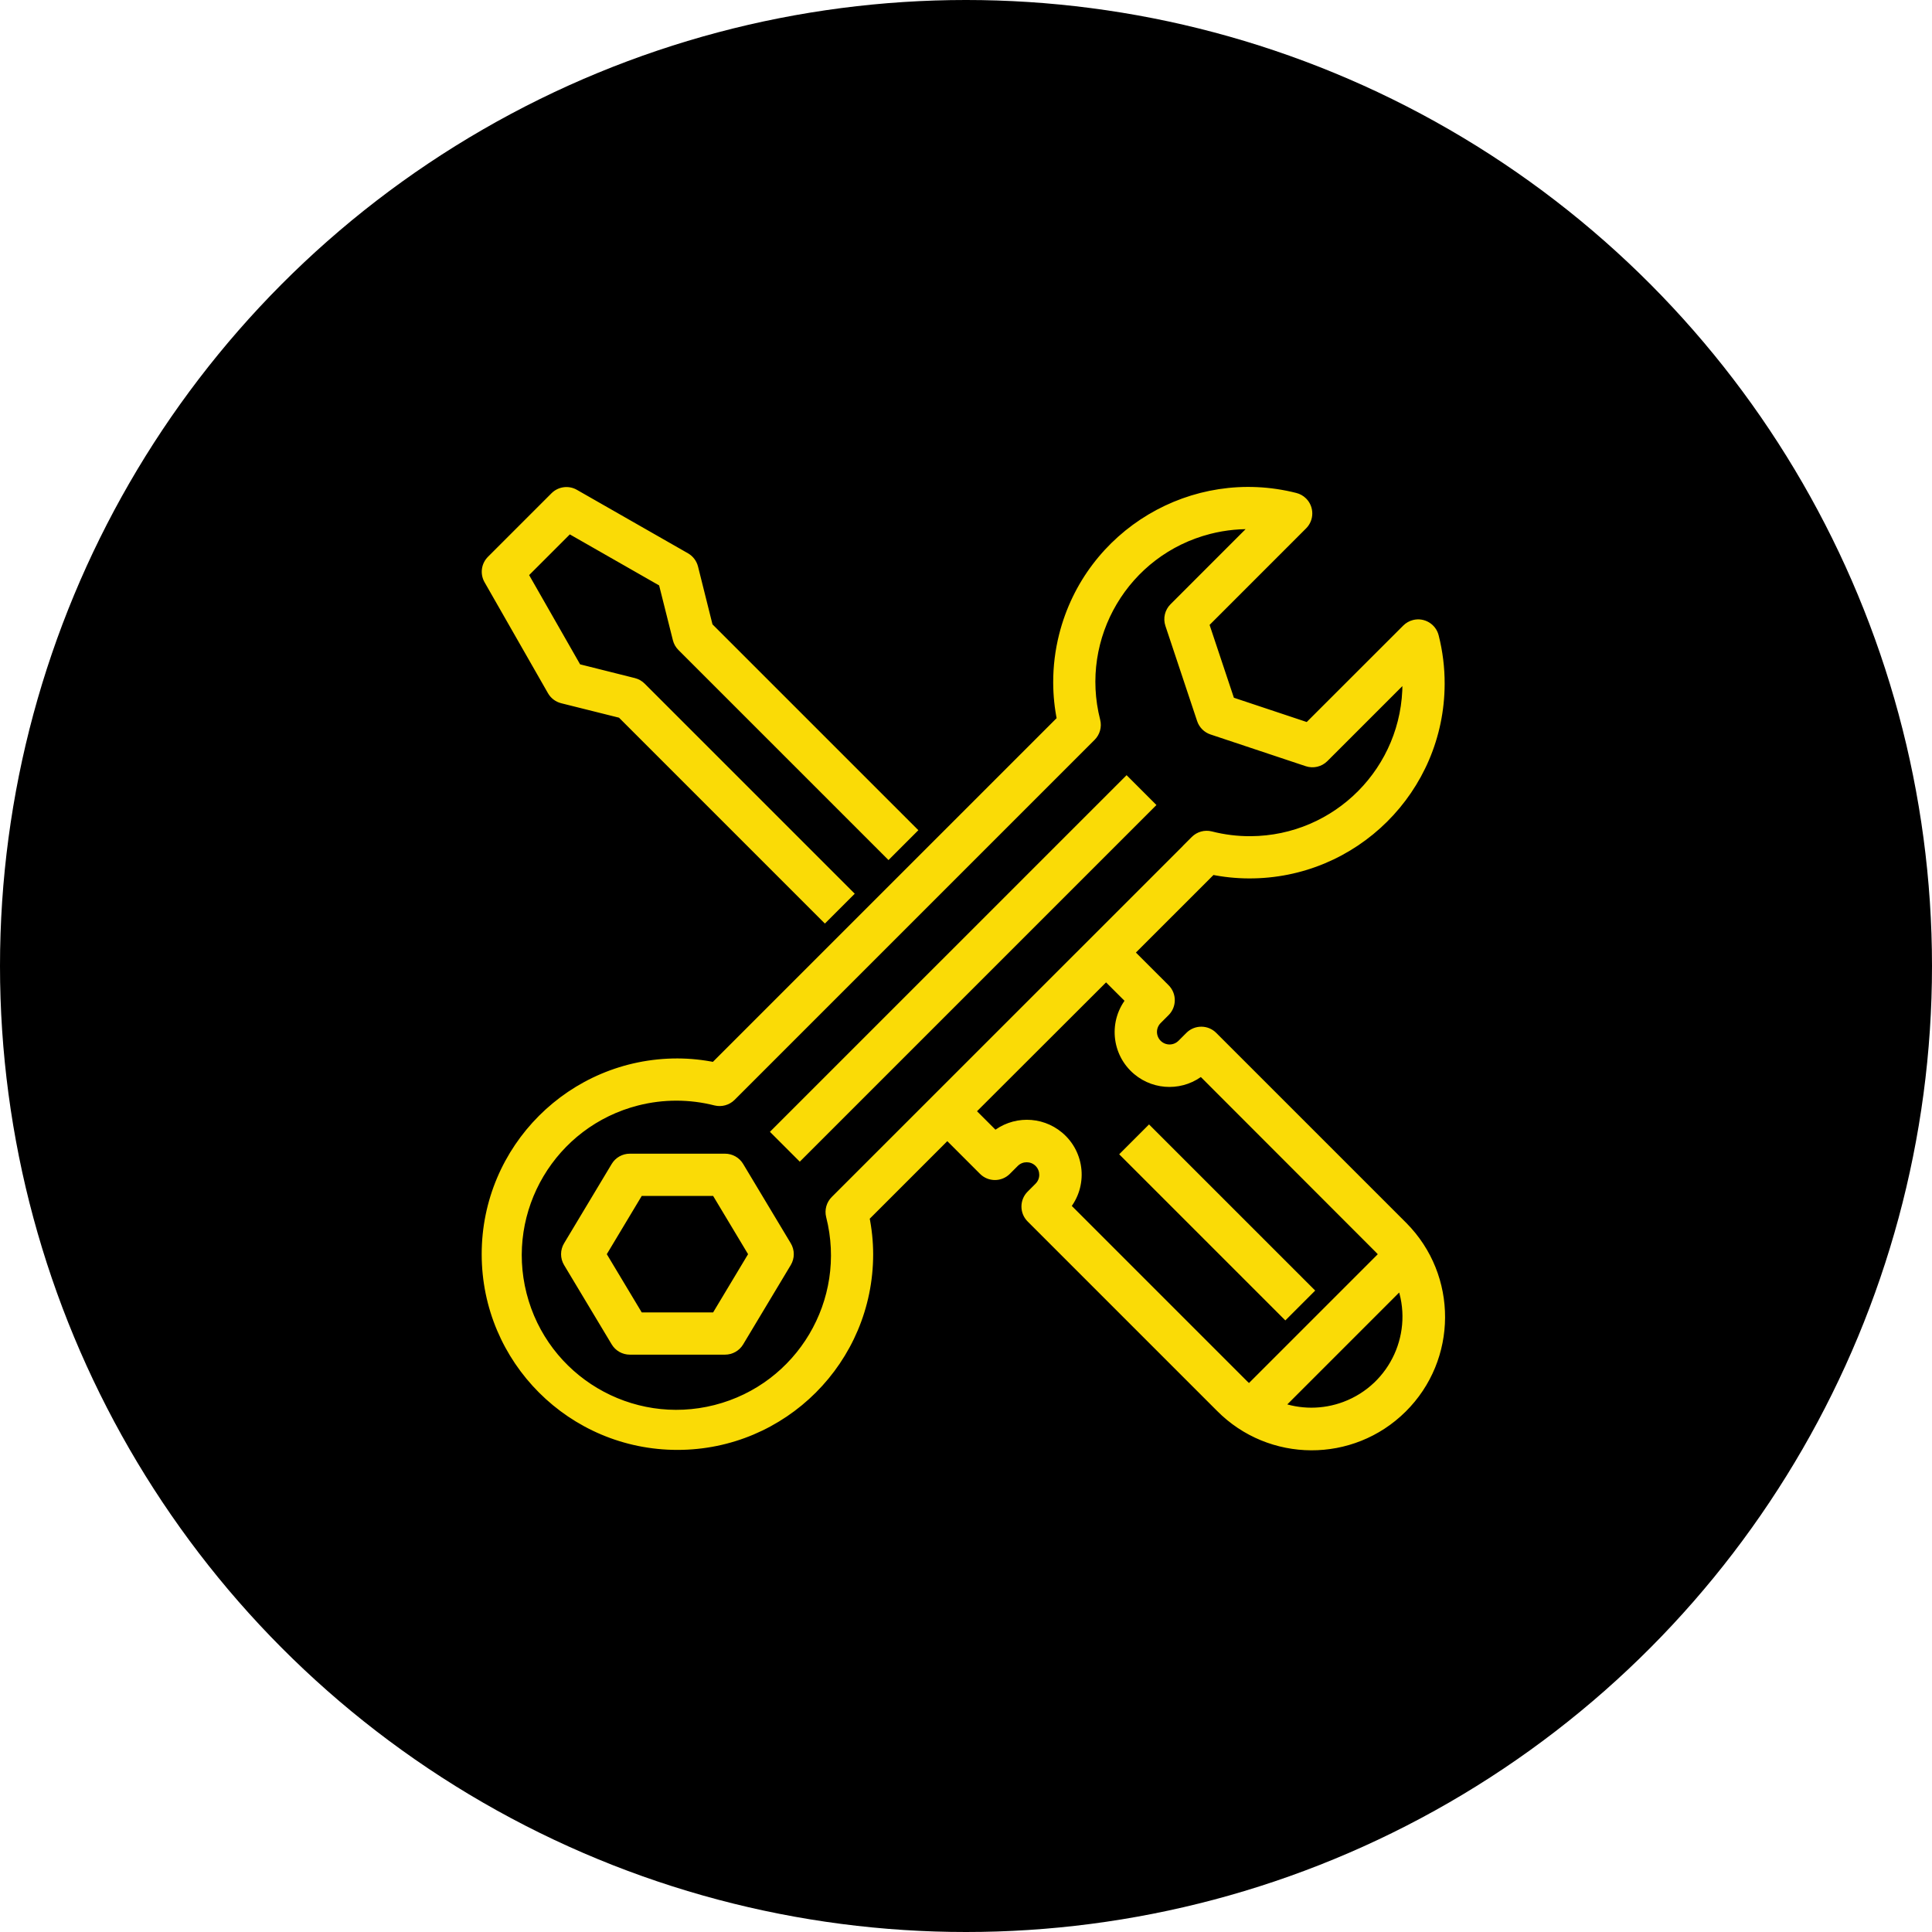
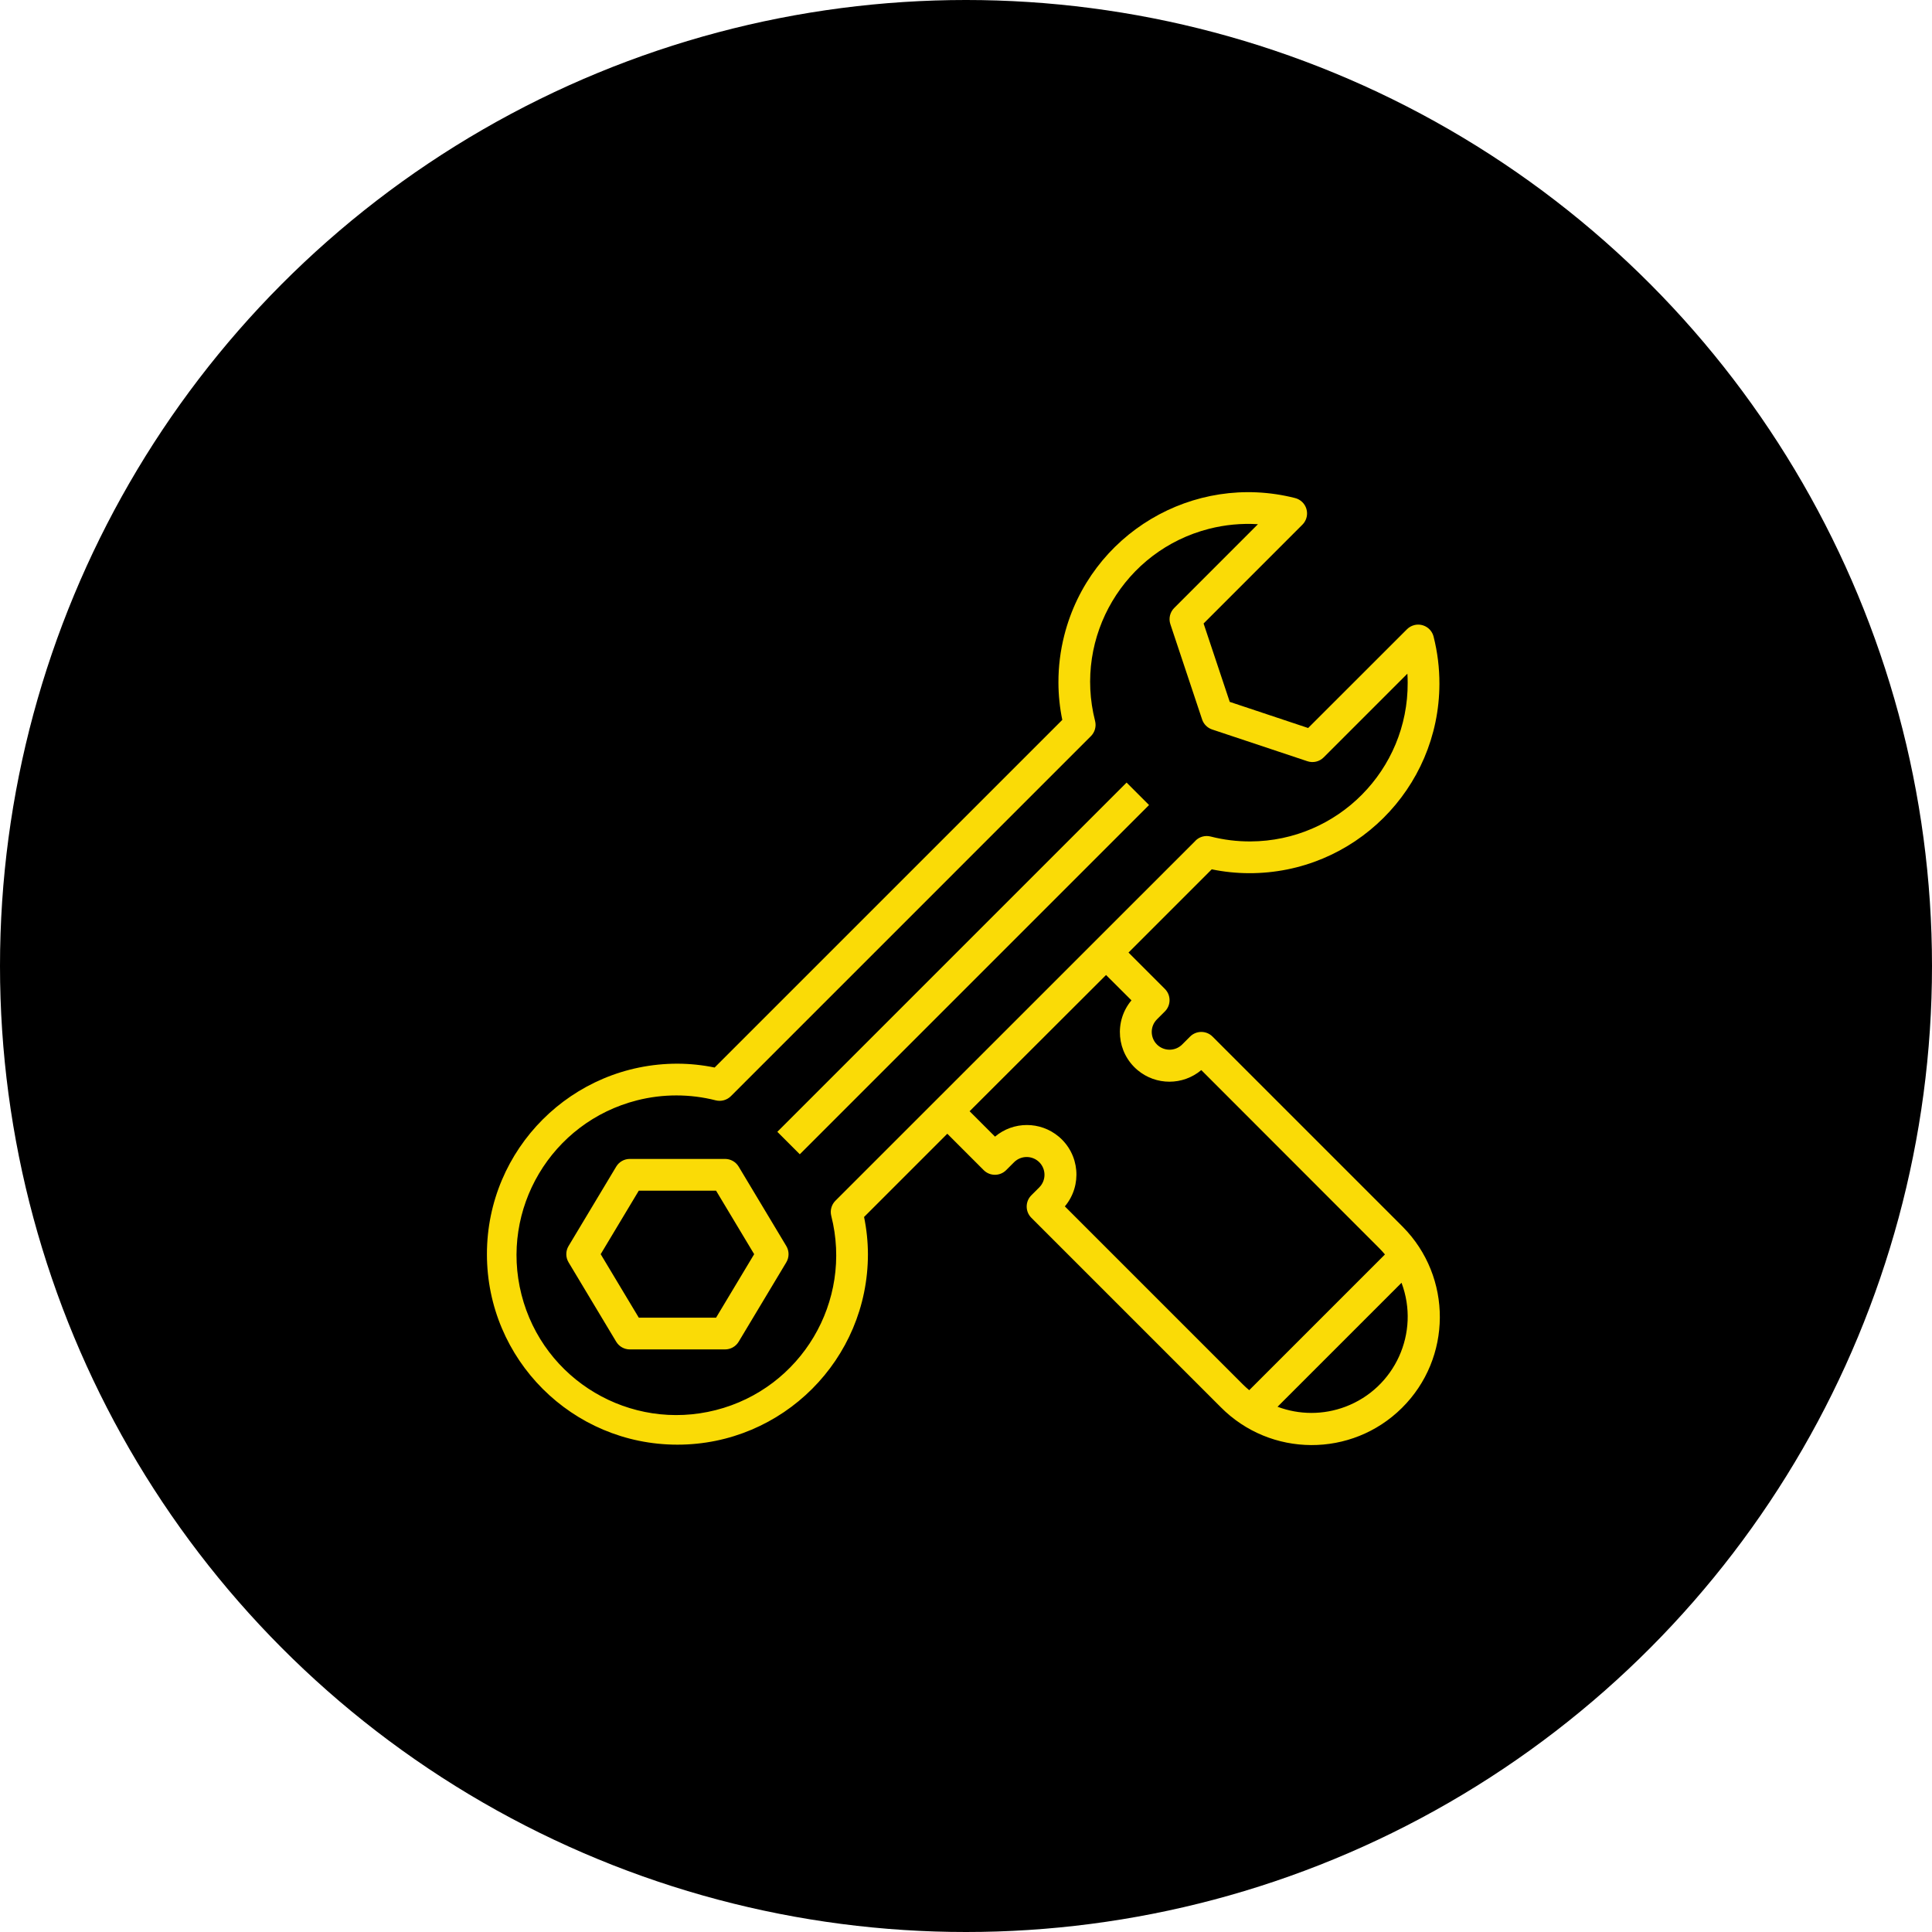
<svg xmlns="http://www.w3.org/2000/svg" width="369" height="369" viewBox="0 0 369 369" fill="none">
  <circle cx="184.5" cy="184.5" r="184.5" fill="black" />
-   <path d="M93.4 110.682L105.529 131.905C105.938 132.623 106.623 133.142 107.424 133.342L118.739 136.171L157.549 174.98L161.837 170.693L122.42 131.278C122.032 130.889 121.546 130.613 121.013 130.48L110.14 127.752L99.814 109.672L108.667 100.819L126.756 111.155L129.485 122.027C129.617 122.561 129.894 123.049 130.282 123.437L169.699 162.853L173.986 158.564L135.176 119.756L132.347 108.447C132.147 107.645 131.628 106.959 130.911 106.549L109.685 94.421C108.501 93.748 107.012 93.948 106.047 94.909L93.919 107.038C92.944 107.997 92.732 109.488 93.4 110.682Z" fill="#FADB06" />
  <path d="M219.459 153.755L152.755 220.459L148.466 216.17L215.172 149.468L219.459 153.755Z" fill="#FADB06" />
  <path d="M141.08 222.818C140.531 221.905 139.546 221.348 138.48 221.348H120.288C119.225 221.348 118.238 221.905 117.69 222.818L108.594 237.978C108.016 238.938 108.016 240.139 108.594 241.101L117.69 256.26C118.238 257.172 119.225 257.73 120.288 257.73H138.48C139.546 257.73 140.531 257.172 141.08 256.26L150.175 241.101C150.753 240.139 150.753 238.938 150.175 237.978L141.08 222.818ZM136.765 251.666H122.005L114.728 239.539L122.005 227.411H136.765L144.042 239.539L136.765 251.666Z" fill="#FADB06" />
  <path d="M238.538 166.773C258.563 166.84 274.853 150.661 274.92 130.636C274.93 127.587 274.556 124.552 273.807 121.597C273.402 119.972 271.757 118.983 270.132 119.387C269.598 119.52 269.112 119.796 268.723 120.184L249.848 139.045L234.873 134.054L229.879 119.084L248.753 100.206C249.937 99.021 249.936 97.102 248.751 95.918C248.36 95.528 247.869 95.251 247.331 95.119C227.911 90.201 208.182 101.956 203.264 121.375C202.517 124.321 202.144 127.349 202.154 130.389C202.161 132.776 202.407 135.156 202.891 137.493L136.488 203.892C134.151 203.41 131.771 203.164 129.385 203.155C109.29 203.155 93 219.445 93 239.539C93 259.633 109.29 275.922 129.385 275.922C149.479 275.922 165.769 259.633 165.769 239.539C165.761 237.152 165.514 234.772 165.032 232.435L180.929 216.538L187.881 223.491C189.066 224.674 190.984 224.674 192.169 223.491L193.685 221.974C195.014 220.653 197.164 220.653 198.493 221.974C199.822 223.299 199.824 225.449 198.499 226.777C198.498 226.778 198.496 226.781 198.493 226.783L196.978 228.299C195.794 229.483 195.794 231.402 196.978 232.586L233.147 268.754C242.66 278.354 258.154 278.424 267.755 268.911C277.354 259.398 277.424 243.903 267.911 234.304C267.859 234.252 267.807 234.2 267.755 234.147L231.585 197.98C230.402 196.797 228.482 196.797 227.298 197.98L225.783 199.496C224.452 200.818 222.304 200.818 220.973 199.496C219.646 198.171 219.642 196.021 220.967 194.694C220.97 194.691 220.972 194.69 220.973 194.688L222.49 193.171C223.674 191.987 223.674 190.068 222.49 188.884L215.538 181.932L231.434 166.036C233.772 166.518 236.152 166.765 238.538 166.773ZM250.451 269.859C248.248 269.855 246.064 269.457 244.002 268.683L267.682 245.002C271.256 254.508 266.447 265.109 256.942 268.683C254.867 269.462 252.668 269.861 250.451 269.859ZM216.101 191.058C212.744 195.063 213.27 201.032 217.275 204.389C220.795 207.339 225.925 207.336 229.441 204.38L263.468 238.435C263.837 238.806 264.182 239.196 264.517 239.593L238.593 265.516C238.195 265.183 237.804 264.837 237.434 264.467L203.381 230.413C206.739 226.408 206.213 220.439 202.208 217.082C198.688 214.131 193.556 214.135 190.04 217.09L185.189 212.239L211.249 186.219L216.101 191.058ZM228.345 160.564L159.562 229.33C158.808 230.084 158.505 231.178 158.762 232.212C162.921 248.547 153.05 265.162 136.713 269.32C120.377 273.48 103.762 263.609 99.602 247.272C95.444 230.937 105.315 214.322 121.652 210.162C126.594 208.905 131.771 208.905 136.713 210.162C137.747 210.416 138.838 210.113 139.594 209.363L208.361 140.595C209.114 139.842 209.417 138.748 209.158 137.715C205.027 121.571 214.765 105.134 230.911 101.002C233.961 100.223 237.117 99.923 240.26 100.119L224.266 116.119C223.454 116.93 223.17 118.131 223.533 119.22L229.596 137.412C229.899 138.316 230.61 139.027 231.515 139.328L249.709 145.392C250.796 145.755 251.997 145.472 252.809 144.661L268.804 128.668C268.84 129.246 268.858 129.819 268.858 130.389C268.943 147.048 255.507 160.622 238.847 160.708C236.271 160.721 233.704 160.404 231.21 159.766C230.176 159.507 229.082 159.809 228.329 160.563H228.345V160.564Z" fill="#FADB06" />
-   <path d="M249.781 246.49L245.493 250.778L215.173 220.46L219.46 216.172L249.781 246.49Z" fill="#FADB06" />
-   <path d="M93.4 110.682L92.528 111.171L92.532 111.178L93.4 110.682ZM105.529 131.905L106.398 131.41L106.397 131.409L105.529 131.905ZM107.424 133.342L107.181 134.312L107.181 134.312L107.424 133.342ZM118.739 136.171L119.446 135.464L119.251 135.268L118.982 135.201L118.739 136.171ZM157.549 174.98L156.842 175.687L157.549 176.394L158.256 175.687L157.549 174.98ZM161.837 170.693L162.544 171.4L163.252 170.693L162.544 169.986L161.837 170.693ZM122.42 131.278L121.712 131.984L121.713 131.985L122.42 131.278ZM121.013 130.48L120.77 131.45L120.77 131.45L121.013 130.48ZM110.14 127.752L109.272 128.248L109.484 128.618L109.897 128.722L110.14 127.752ZM99.814 109.672L99.107 108.965L98.567 109.505L98.946 110.168L99.814 109.672ZM108.667 100.819L109.164 99.951L108.5 99.572L107.96 100.112L108.667 100.819ZM126.756 111.155L127.726 110.911L127.622 110.498L127.252 110.287L126.756 111.155ZM129.485 122.027L130.456 121.787L130.455 121.784L129.485 122.027ZM130.282 123.437L130.989 122.729L130.989 122.729L130.282 123.437ZM169.699 162.853L168.992 163.56L169.699 164.267L170.406 163.56L169.699 162.853ZM173.986 158.564L174.693 159.271L175.4 158.564L174.693 157.857L173.986 158.564ZM135.176 119.756L134.206 119.999L134.273 120.267L134.469 120.463L135.176 119.756ZM132.347 108.447L133.318 108.204L133.317 108.204L132.347 108.447ZM130.911 106.549L131.407 105.681L131.407 105.68L130.911 106.549ZM109.685 94.421L110.181 93.553L110.18 93.552L109.685 94.421ZM106.047 94.909L105.341 94.201L105.34 94.202L106.047 94.909ZM93.919 107.038L94.62 107.751L94.626 107.745L93.919 107.038ZM219.459 153.755L220.166 154.462L220.873 153.755L220.166 153.048L219.459 153.755ZM152.755 220.459L152.047 221.166L152.755 221.873L153.462 221.166L152.755 220.459ZM148.466 216.17L147.759 215.463L147.052 216.17L147.759 216.878L148.466 216.17ZM215.172 149.468L215.879 148.761L215.172 148.054L214.465 148.761L215.172 149.468ZM141.08 222.818L141.937 222.304L141.937 222.303L141.08 222.818ZM117.69 222.818L118.548 223.333L118.548 223.333L117.69 222.818ZM108.594 237.978L109.451 238.493L109.451 238.492L108.594 237.978ZM108.594 241.101L109.451 240.586L109.451 240.586L108.594 241.101ZM117.69 256.26L116.833 256.775L116.833 256.775L117.69 256.26ZM141.08 256.26L141.937 256.776L141.937 256.774L141.08 256.26ZM150.175 241.101L149.318 240.586L149.318 240.586L150.175 241.101ZM150.175 237.978L149.318 238.492L149.318 238.493L150.175 237.978ZM136.765 251.666V252.666H137.332L137.623 252.181L136.765 251.666ZM122.005 251.666L121.147 252.181L121.439 252.666H122.005V251.666ZM114.728 239.539L113.871 239.025L113.562 239.539L113.871 240.054L114.728 239.539ZM122.005 227.411V226.411H121.439L121.147 226.896L122.005 227.411ZM136.765 227.411L137.623 226.896L137.332 226.411H136.765V227.411ZM144.042 239.539L144.9 240.054L145.208 239.539L144.9 239.025L144.042 239.539ZM238.538 166.773L238.541 165.773L238.541 165.773L238.538 166.773ZM274.92 130.636L275.92 130.639L275.92 130.639L274.92 130.636ZM273.807 121.597L272.836 121.838L272.837 121.843L273.807 121.597ZM270.132 119.387L269.891 118.416L269.889 118.417L270.132 119.387ZM268.723 120.184L268.017 119.475L268.016 119.476L268.723 120.184ZM249.848 139.045L249.532 139.994L250.118 140.189L250.555 139.752L249.848 139.045ZM234.873 134.054L233.925 134.371L234.083 134.845L234.557 135.003L234.873 134.054ZM229.879 119.084L229.172 118.377L228.735 118.814L228.93 119.4L229.879 119.084ZM248.753 100.206L249.46 100.913L249.461 100.913L248.753 100.206ZM248.751 95.918L248.044 96.625L248.044 96.626L248.751 95.918ZM247.331 95.119L247.086 96.088L247.092 96.09L247.331 95.119ZM203.264 121.375L204.233 121.621L204.233 121.62L203.264 121.375ZM202.154 130.389L203.154 130.386L203.154 130.386L202.154 130.389ZM202.891 137.493L203.598 138.2L203.98 137.819L203.87 137.29L202.891 137.493ZM136.488 203.892L136.286 204.872L136.814 204.981L137.196 204.6L136.488 203.892ZM129.385 203.155L129.389 202.155H129.385V203.155ZM165.769 239.539L166.769 239.539L166.769 239.536L165.769 239.539ZM165.032 232.435L164.325 231.728L163.943 232.109L164.052 232.637L165.032 232.435ZM180.929 216.538L181.636 215.831L180.929 215.124L180.222 215.831L180.929 216.538ZM187.881 223.491L187.174 224.198L187.174 224.198L187.881 223.491ZM192.169 223.491L192.876 224.198L192.877 224.197L192.169 223.491ZM193.685 221.974L192.98 221.265L192.977 221.267L193.685 221.974ZM198.493 221.974L199.199 221.266L199.198 221.265L198.493 221.974ZM198.499 226.777L199.206 227.484L199.207 227.483L198.499 226.777ZM198.493 226.783L199.2 227.491L199.2 227.49L198.493 226.783ZM196.978 228.299L197.685 229.006L196.978 228.299ZM196.978 232.586L197.685 231.879L196.978 232.586ZM233.147 268.754L233.857 268.05L233.854 268.047L233.147 268.754ZM267.755 268.911L268.458 269.621L268.459 269.621L267.755 268.911ZM267.911 234.304L267.195 235.003L267.2 235.008L267.911 234.304ZM267.755 234.147L268.462 233.44L268.462 233.44L267.755 234.147ZM231.585 197.98L230.878 198.688L230.878 198.688L231.585 197.98ZM227.298 197.98L228.005 198.688L228.005 198.688L227.298 197.98ZM225.783 199.496L226.488 200.205L226.49 200.203L225.783 199.496ZM220.973 199.496L220.267 200.204L220.269 200.205L220.973 199.496ZM220.967 194.694L220.26 193.987L220.259 193.987L220.967 194.694ZM220.973 194.688L220.266 193.981L220.151 194.095L220.079 194.24L220.973 194.688ZM222.49 193.171L223.197 193.878L223.197 193.878L222.49 193.171ZM222.49 188.884L221.783 189.591L221.783 189.591L222.49 188.884ZM215.538 181.932L214.83 181.225L214.123 181.932L214.83 182.639L215.538 181.932ZM231.434 166.036L231.637 165.056L231.109 164.947L230.727 165.328L231.434 166.036ZM250.451 269.859L250.449 270.859L250.45 270.859L250.451 269.859ZM244.002 268.683L243.295 267.976L242.198 269.073L243.651 269.619L244.002 268.683ZM267.682 245.002L268.618 244.65L268.072 243.198L266.975 244.295L267.682 245.002ZM256.942 268.683L257.294 269.619L257.294 269.619L256.942 268.683ZM216.101 191.058L216.868 191.701L217.457 190.998L216.807 190.35L216.101 191.058ZM217.275 204.389L217.917 203.622L217.917 203.622L217.275 204.389ZM229.441 204.38L230.149 203.673L229.5 203.024L228.798 203.615L229.441 204.38ZM263.468 238.435L264.176 237.729L264.175 237.729L263.468 238.435ZM264.517 239.593L265.224 240.3L265.873 239.651L265.281 238.948L264.517 239.593ZM238.593 265.516L237.951 266.283L238.653 266.87L239.3 266.223L238.593 265.516ZM237.434 264.467L236.727 265.174L236.727 265.174L237.434 264.467ZM203.381 230.413L202.615 229.77L202.027 230.472L202.674 231.12L203.381 230.413ZM202.208 217.082L201.565 217.849L201.565 217.849L202.208 217.082ZM190.04 217.09L189.333 217.797L189.981 218.445L190.684 217.855L190.04 217.09ZM185.189 212.239L184.483 211.531L183.775 212.239L184.482 212.946L185.189 212.239ZM211.249 186.219L211.955 185.511L211.249 184.806L210.543 185.511L211.249 186.219ZM228.345 160.564L229.052 161.271L229.345 160.978V160.564H228.345ZM159.562 229.33L160.269 230.038L160.269 230.038L159.562 229.33ZM158.762 232.212L157.791 232.453L157.792 232.458L158.762 232.212ZM136.713 269.32L136.466 268.351L136.466 268.351L136.713 269.32ZM99.602 247.272L98.633 247.519L98.633 247.519L99.602 247.272ZM121.652 210.162L121.405 209.193L121.405 209.193L121.652 210.162ZM136.713 210.162L136.466 211.132L136.475 211.134L136.713 210.162ZM139.594 209.363L140.298 210.073L140.301 210.07L139.594 209.363ZM208.361 140.595L207.653 139.888L207.653 139.888L208.361 140.595ZM209.158 137.715L210.127 137.472L210.126 137.467L209.158 137.715ZM230.911 101.002L230.663 100.033L230.663 100.033L230.911 101.002ZM240.26 100.119L240.968 100.826L242.534 99.259L240.322 99.121L240.26 100.119ZM224.266 116.119L224.973 116.827L224.973 116.826L224.266 116.119ZM223.533 119.22L224.481 118.903L224.481 118.903L223.533 119.22ZM229.596 137.412L228.647 137.728L228.648 137.73L229.596 137.412ZM231.515 139.328L231.832 138.379L231.831 138.379L231.515 139.328ZM249.709 145.392L250.025 144.444L250.025 144.443L249.709 145.392ZM252.809 144.661L253.516 145.369L253.517 145.368L252.809 144.661ZM268.804 128.668L269.802 128.605L269.663 126.394L268.097 127.96L268.804 128.668ZM268.858 130.389H267.858L267.858 130.394L268.858 130.389ZM238.847 160.708L238.852 161.708L238.852 161.708L238.847 160.708ZM231.21 159.766L231.458 158.797L231.452 158.795L231.21 159.766ZM228.329 160.563L227.622 159.855L225.914 161.563H228.329V160.563ZM228.345 160.563H229.345V159.563H228.345V160.563ZM249.781 246.49L250.488 247.197L251.195 246.49L250.488 245.783L249.781 246.49ZM245.493 250.778L244.786 251.485L245.493 252.192L246.2 251.485L245.493 250.778ZM215.173 220.46L214.466 219.753L213.759 220.46L214.466 221.167L215.173 220.46ZM219.46 216.172L220.167 215.465L219.46 214.757L218.753 215.465L219.46 216.172ZM92.532 111.178L104.661 132.402L106.397 131.409L94.269 110.186L92.532 111.178ZM104.661 132.401C105.205 133.355 106.116 134.045 107.181 134.312L107.667 132.372C107.13 132.238 106.672 131.89 106.398 131.41L104.661 132.401ZM107.181 134.312L118.497 137.141L118.982 135.201L107.666 132.372L107.181 134.312ZM118.032 136.878L156.842 175.687L158.256 174.273L119.446 135.464L118.032 136.878ZM158.256 175.687L162.544 171.4L161.13 169.986L156.842 174.272L158.256 175.687ZM162.544 169.986L123.127 130.571L121.713 131.985L161.13 171.4L162.544 169.986ZM123.128 130.572C122.612 130.054 121.965 129.687 121.256 129.51L120.77 131.45C121.127 131.539 121.453 131.724 121.712 131.984L123.128 130.572ZM121.257 129.51L110.384 126.782L109.897 128.722L120.77 131.45L121.257 129.51ZM111.009 127.256L100.682 109.176L98.946 110.168L109.272 128.248L111.009 127.256ZM100.521 110.379L109.374 101.526L107.96 100.112L99.107 108.965L100.521 110.379ZM108.171 101.687L126.26 112.023L127.252 110.287L109.164 99.951L108.171 101.687ZM125.786 111.398L128.515 122.271L130.455 121.784L127.726 110.911L125.786 111.398ZM128.514 122.268C128.69 122.979 129.059 123.628 129.575 124.144L130.989 122.729C130.729 122.469 130.544 122.143 130.456 121.787L128.514 122.268ZM129.575 124.144L168.992 163.56L170.406 162.145L130.989 122.729L129.575 124.144ZM170.406 163.56L174.693 159.271L173.279 157.857L168.992 162.146L170.406 163.56ZM174.693 157.857L135.883 119.049L134.469 120.463L173.279 159.272L174.693 157.857ZM136.146 119.513L133.318 108.204L131.377 108.69L134.206 119.999L136.146 119.513ZM133.317 108.204C133.051 107.139 132.361 106.227 131.407 105.681L130.414 107.417C130.894 107.691 131.243 108.151 131.377 108.69L133.317 108.204ZM131.407 105.68L110.181 93.553L109.189 95.29L130.414 107.417L131.407 105.68ZM110.18 93.552C108.605 92.656 106.625 92.922 105.341 94.201L106.753 95.618C107.4 94.973 108.398 94.84 109.191 95.291L110.18 93.552ZM105.34 94.202L93.212 106.33L94.626 107.745L106.754 95.616L105.34 94.202ZM93.218 106.325C91.921 107.6 91.639 109.584 92.528 111.171L94.273 110.193C93.824 109.393 93.967 108.393 94.62 107.751L93.218 106.325ZM218.752 153.048L152.047 219.751L153.462 221.166L220.166 154.462L218.752 153.048ZM153.462 219.751L149.173 215.463L147.759 216.878L152.047 221.166L153.462 219.751ZM149.173 216.878L215.879 150.175L214.465 148.761L147.759 215.463L149.173 216.878ZM214.465 150.175L218.752 154.462L220.166 153.048L215.879 148.761L214.465 150.175ZM141.937 222.303C141.207 221.089 139.897 220.348 138.48 220.348V222.348C139.195 222.348 139.855 222.721 140.223 223.334L141.937 222.303ZM138.48 220.348H120.288V222.348H138.48V220.348ZM120.288 220.348C118.874 220.348 117.561 221.089 116.833 222.304L118.548 223.333C118.914 222.722 119.575 222.348 120.288 222.348V220.348ZM116.833 222.304L107.736 237.463L109.451 238.492L118.548 223.333L116.833 222.304ZM107.737 237.462C106.968 238.74 106.969 240.337 107.736 241.616L109.451 240.586C109.064 239.941 109.064 239.136 109.451 238.493L107.737 237.462ZM107.736 241.615L116.833 256.775L118.548 255.745L109.451 240.586L107.736 241.615ZM116.833 256.775C117.561 257.987 118.873 258.73 120.288 258.73V256.73C119.576 256.73 118.915 256.356 118.548 255.745L116.833 256.775ZM120.288 258.73H138.48V256.73H120.288V258.73ZM138.48 258.73C139.897 258.73 141.207 257.987 141.937 256.776L140.223 255.744C139.855 256.356 139.194 256.73 138.48 256.73V258.73ZM141.937 256.774L151.033 241.615L149.318 240.586L140.222 255.745L141.937 256.774ZM151.032 241.616C151.8 240.337 151.8 238.74 151.032 237.462L149.318 238.493C149.705 239.136 149.705 239.941 149.318 240.586L151.032 241.616ZM151.033 237.463L141.937 222.304L140.222 223.333L149.318 238.492L151.033 237.463ZM136.765 250.666H122.005V252.666H136.765V250.666ZM122.862 251.152L115.585 239.025L113.871 240.054L121.147 252.181L122.862 251.152ZM115.586 240.054L122.862 227.925L121.147 226.896L113.871 239.025L115.586 240.054ZM122.005 228.411H136.765V226.411H122.005V228.411ZM135.908 227.925L143.185 240.054L144.9 239.025L137.623 226.896L135.908 227.925ZM143.185 239.025L135.908 251.152L137.623 252.181L144.9 240.054L143.185 239.025ZM238.534 167.773C259.112 167.842 275.851 151.216 275.92 130.639L273.92 130.632C273.855 150.105 258.014 165.838 238.541 165.773L238.534 167.773ZM275.92 130.639C275.931 127.507 275.546 124.387 274.776 121.351L272.837 121.843C273.566 124.716 273.93 127.668 273.92 130.632L275.92 130.639ZM274.777 121.356C274.239 119.194 272.051 117.879 269.891 118.416L270.373 120.357C271.463 120.086 272.565 120.749 272.836 121.838L274.777 121.356ZM269.889 118.417C269.18 118.594 268.533 118.96 268.017 119.475L269.428 120.892C269.69 120.631 270.017 120.446 270.375 120.357L269.889 118.417ZM268.016 119.476L249.141 138.337L250.555 139.752L269.429 120.891L268.016 119.476ZM250.164 138.096L235.189 133.106L234.557 135.003L249.532 139.994L250.164 138.096ZM235.822 133.738L230.828 118.767L228.93 119.4L233.925 134.371L235.822 133.738ZM230.586 119.791L249.46 100.913L248.046 99.499L229.172 118.377L230.586 119.791ZM249.461 100.913C251.035 99.337 251.033 96.785 249.457 95.211L248.044 96.626C248.838 97.419 248.839 98.706 248.046 99.5L249.461 100.913ZM249.458 95.211C248.938 94.691 248.285 94.323 247.57 94.148L247.092 96.09C247.453 96.178 247.783 96.364 248.044 96.625L249.458 95.211ZM247.577 94.149C227.621 89.096 207.348 101.175 202.295 121.129L204.233 121.62C209.016 102.737 228.201 91.306 247.086 96.088L247.577 94.149ZM202.295 121.129C201.527 124.156 201.144 127.269 201.154 130.392L203.154 130.386C203.144 127.43 203.507 124.485 204.233 121.621L202.295 121.129ZM201.154 130.392C201.162 132.846 201.414 135.292 201.912 137.696L203.87 137.29C203.4 135.019 203.161 132.706 203.154 130.386L201.154 130.392ZM202.184 136.786L135.781 203.185L137.196 204.6L203.598 138.2L202.184 136.786ZM136.691 202.913C134.287 202.417 131.841 202.164 129.389 202.155L129.381 204.155C131.701 204.164 134.015 204.403 136.286 204.872L136.691 202.913ZM129.385 202.155C108.738 202.155 92 218.892 92 239.539H94C94 219.997 109.842 204.155 129.385 204.155V202.155ZM92 239.539C92 260.185 108.738 276.922 129.385 276.922V274.922C109.842 274.922 94 259.08 94 239.539H92ZM129.385 276.922C150.031 276.922 166.769 260.185 166.769 239.539H164.769C164.769 259.08 148.927 274.922 129.385 274.922V276.922ZM166.769 239.536C166.761 237.082 166.507 234.635 166.011 232.233L164.052 232.637C164.522 234.909 164.762 237.222 164.769 239.542L166.769 239.536ZM165.739 233.142L181.636 217.246L180.222 215.831L164.325 231.728L165.739 233.142ZM180.222 217.246L187.174 224.198L188.588 222.784L181.636 215.831L180.222 217.246ZM187.174 224.198C188.75 225.772 191.301 225.772 192.876 224.198L191.463 222.783C190.668 223.577 189.382 223.577 188.588 222.783L187.174 224.198ZM192.877 224.197L194.392 222.681L192.977 221.267L191.462 222.784L192.877 224.197ZM194.39 222.683C195.329 221.75 196.849 221.75 197.788 222.683L199.198 221.265C197.478 219.556 194.7 219.556 192.98 221.265L194.39 222.683ZM197.787 222.682C198.724 223.617 198.726 225.134 197.791 226.071L199.207 227.483C200.922 225.764 200.919 222.981 199.199 221.266L197.787 222.682ZM197.792 226.07C197.791 226.071 197.789 226.073 197.789 226.074C197.788 226.075 197.787 226.076 197.786 226.076L199.2 227.49C199.202 227.489 199.204 227.487 199.205 227.486C199.205 227.485 199.206 227.485 199.206 227.485C199.207 227.484 199.207 227.484 199.206 227.484L197.792 226.07ZM197.786 226.076L196.271 227.592L197.685 229.006L199.2 227.491L197.786 226.076ZM196.271 227.592C194.696 229.166 194.696 231.719 196.271 233.293L197.685 231.879C196.892 231.085 196.892 229.799 197.685 229.006L196.271 227.592ZM196.271 233.293L232.44 269.461L233.854 268.047L197.685 231.879L196.271 233.293ZM232.437 269.458C242.339 279.45 258.466 279.523 268.458 269.621L267.051 268.201C257.843 277.325 242.982 277.258 233.857 268.05L232.437 269.458ZM268.459 269.621C278.45 259.72 278.523 243.592 268.621 233.6L267.2 235.008C276.325 244.215 276.258 259.077 267.051 268.201L268.459 269.621ZM268.626 233.606C268.57 233.548 268.513 233.492 268.462 233.44L267.048 234.854C267.101 234.908 267.149 234.956 267.195 235.003L268.626 233.606ZM268.462 233.44L232.292 197.273L230.878 198.688L267.048 234.854L268.462 233.44ZM232.292 197.273C230.718 195.699 228.165 195.699 226.591 197.273L228.005 198.688C228.799 197.894 230.085 197.894 230.878 198.688L232.292 197.273ZM226.591 197.273L225.076 198.789L226.49 200.203L228.005 198.688L226.591 197.273ZM225.078 198.786C224.137 199.721 222.619 199.721 221.678 198.786L220.269 200.205C221.989 201.915 224.767 201.915 226.488 200.205L225.078 198.786ZM221.68 198.788C220.743 197.853 220.741 196.336 221.675 195.4L220.259 193.987C218.544 195.706 218.549 198.49 220.267 200.204L221.68 198.788ZM221.674 195.401C221.646 195.429 221.622 195.45 221.612 195.458C221.607 195.462 221.603 195.466 221.606 195.463C221.606 195.463 221.613 195.457 221.622 195.45C221.651 195.425 221.776 195.319 221.868 195.135L220.079 194.24C220.17 194.059 220.293 193.955 220.32 193.932C220.328 193.925 220.334 193.92 220.334 193.92C220.336 193.918 220.331 193.922 220.326 193.926C220.315 193.936 220.29 193.957 220.26 193.987L221.674 195.401ZM221.68 195.395L223.197 193.878L221.783 192.464L220.266 193.981L221.68 195.395ZM223.197 193.878C224.771 192.304 224.771 189.751 223.197 188.177L221.783 189.591C222.576 190.384 222.576 191.671 221.783 192.464L223.197 193.878ZM223.197 188.177L216.245 181.225L214.83 182.639L221.783 189.591L223.197 188.177ZM216.245 182.639L232.142 166.743L230.727 165.328L214.83 181.225L216.245 182.639ZM231.232 167.015C233.635 167.511 236.082 167.765 238.535 167.773L238.541 165.773C236.222 165.765 233.909 165.525 231.637 165.056L231.232 167.015ZM250.452 268.859C248.369 268.855 246.304 268.479 244.354 267.747L243.651 269.619C245.824 270.435 248.127 270.855 250.449 270.859L250.452 268.859ZM244.709 269.39L268.389 245.709L266.975 244.295L243.295 267.976L244.709 269.39ZM266.746 245.354C270.125 254.342 265.579 264.368 256.59 267.747L257.294 269.619C267.316 265.851 272.386 254.673 268.618 244.65L266.746 245.354ZM256.59 267.747C254.628 268.484 252.549 268.861 250.452 268.859L250.45 270.859C252.788 270.861 255.107 270.441 257.294 269.619L256.59 267.747ZM215.335 190.416C211.622 194.844 212.204 201.444 216.633 205.155L217.917 203.622C214.335 200.621 213.865 195.282 216.868 191.701L215.335 190.416ZM216.633 205.155C220.524 208.417 226.197 208.414 230.085 205.146L228.798 203.615C225.653 206.258 221.065 206.261 217.917 203.622L216.633 205.155ZM228.734 205.087L262.76 239.142L264.175 237.729L230.149 203.673L228.734 205.087ZM262.759 239.141C263.102 239.485 263.427 239.852 263.752 240.237L265.281 238.948C264.937 238.54 264.572 238.127 264.176 237.729L262.759 239.141ZM263.81 238.886L237.886 264.809L239.3 266.223L265.224 240.3L263.81 238.886ZM239.235 264.749C238.85 264.427 238.484 264.102 238.141 263.76L236.727 265.174C237.125 265.572 237.54 265.938 237.951 266.283L239.235 264.749ZM238.141 263.76L204.088 229.706L202.674 231.12L236.727 265.174L238.141 263.76ZM204.148 231.055C207.86 226.627 207.278 220.027 202.85 216.316L201.565 217.849C205.147 220.85 205.618 226.189 202.615 229.77L204.148 231.055ZM202.85 216.316C198.958 213.053 193.284 213.057 189.397 216.324L190.684 217.855C193.828 215.213 198.417 215.209 201.565 217.849L202.85 216.316ZM190.747 216.383L185.897 211.532L184.482 212.946L189.333 217.797L190.747 216.383ZM185.896 212.947L211.956 186.926L210.543 185.511L184.483 211.531L185.896 212.947ZM210.543 186.927L215.395 191.766L216.807 190.35L211.955 185.511L210.543 186.927ZM227.638 159.857L158.855 228.623L160.269 230.038L229.052 161.271L227.638 159.857ZM158.856 228.623C157.852 229.625 157.45 231.079 157.791 232.453L159.732 231.97C159.56 231.276 159.763 230.543 160.269 230.038L158.856 228.623ZM157.792 232.458C161.816 248.258 152.268 264.329 136.466 268.351L136.96 270.289C153.832 265.995 164.027 248.835 159.731 231.965L157.792 232.458ZM136.466 268.351C120.666 272.374 104.595 262.827 100.571 247.025L98.633 247.519C102.929 264.391 120.089 274.585 136.96 270.289L136.466 268.351ZM100.571 247.025C96.549 231.225 106.097 215.155 121.899 211.131L121.405 209.193C104.533 213.489 94.338 230.648 98.633 247.519L100.571 247.025ZM121.898 211.132C126.678 209.915 131.686 209.915 136.466 211.132L136.96 209.193C131.856 207.895 126.509 207.895 121.405 209.193L121.898 211.132ZM136.475 211.134C137.847 211.47 139.296 211.067 140.298 210.073L138.89 208.653C138.381 209.158 137.646 209.361 136.951 209.191L136.475 211.134ZM140.301 210.07L209.068 141.302L207.653 139.888L138.887 208.656L140.301 210.07ZM209.068 141.302C210.069 140.301 210.473 138.846 210.127 137.472L208.188 137.959C208.361 138.65 208.159 139.383 207.653 139.888L209.068 141.302ZM210.126 137.467C206.132 121.858 215.548 105.966 231.158 101.971L230.663 100.033C213.983 104.302 203.921 121.283 208.189 137.963L210.126 137.467ZM231.158 101.971C234.108 101.217 237.159 100.928 240.198 101.117L240.322 99.121C237.075 98.919 233.815 99.228 230.663 100.033L231.158 101.971ZM239.553 99.412L223.559 115.412L224.973 116.826L240.968 100.826L239.553 99.412ZM223.56 115.411C222.479 116.49 222.101 118.087 222.584 119.536L224.481 118.903C224.238 118.174 224.429 117.37 224.973 116.827L223.56 115.411ZM222.584 119.536L228.647 137.728L230.545 137.096L224.481 118.903L222.584 119.536ZM228.648 137.73C229.05 138.931 229.995 139.877 231.2 140.277L231.831 138.379C231.225 138.178 230.747 137.701 230.544 137.094L228.648 137.73ZM231.199 140.277L249.392 146.341L250.025 144.443L231.832 138.379L231.199 140.277ZM249.392 146.341C250.839 146.824 252.436 146.447 253.516 145.369L252.103 143.954C251.559 144.497 250.753 144.687 250.025 144.444L249.392 146.341ZM253.517 145.368L269.511 129.375L268.097 127.96L252.102 143.954L253.517 145.368ZM267.806 128.73C267.84 129.289 267.858 129.841 267.858 130.389H269.858C269.858 129.797 269.839 129.204 269.802 128.605L267.806 128.73ZM267.858 130.394C267.941 146.501 254.95 159.625 238.842 159.708L238.852 161.708C256.065 161.62 269.946 147.596 269.858 130.384L267.858 130.394ZM238.842 159.708C236.352 159.721 233.87 159.414 231.458 158.797L230.962 160.734C233.539 161.394 236.191 161.721 238.852 161.708L238.842 159.708ZM231.452 158.795C230.078 158.452 228.624 158.853 227.622 159.855L229.036 161.27C229.54 160.765 230.273 160.562 230.968 160.736L231.452 158.795ZM228.329 161.563H228.345V159.563H228.329V161.563ZM227.345 160.563V160.564H229.345V160.563H227.345ZM249.074 245.783L244.786 250.071L246.2 251.485L250.488 247.197L249.074 245.783ZM246.2 250.071L215.88 219.753L214.466 221.167L244.786 251.485L246.2 250.071ZM215.881 221.167L220.168 216.879L218.753 215.465L214.466 219.753L215.881 221.167ZM218.753 216.879L249.074 247.197L250.488 245.783L220.167 215.465L218.753 216.879Z" fill="#FADB06" />
</svg>